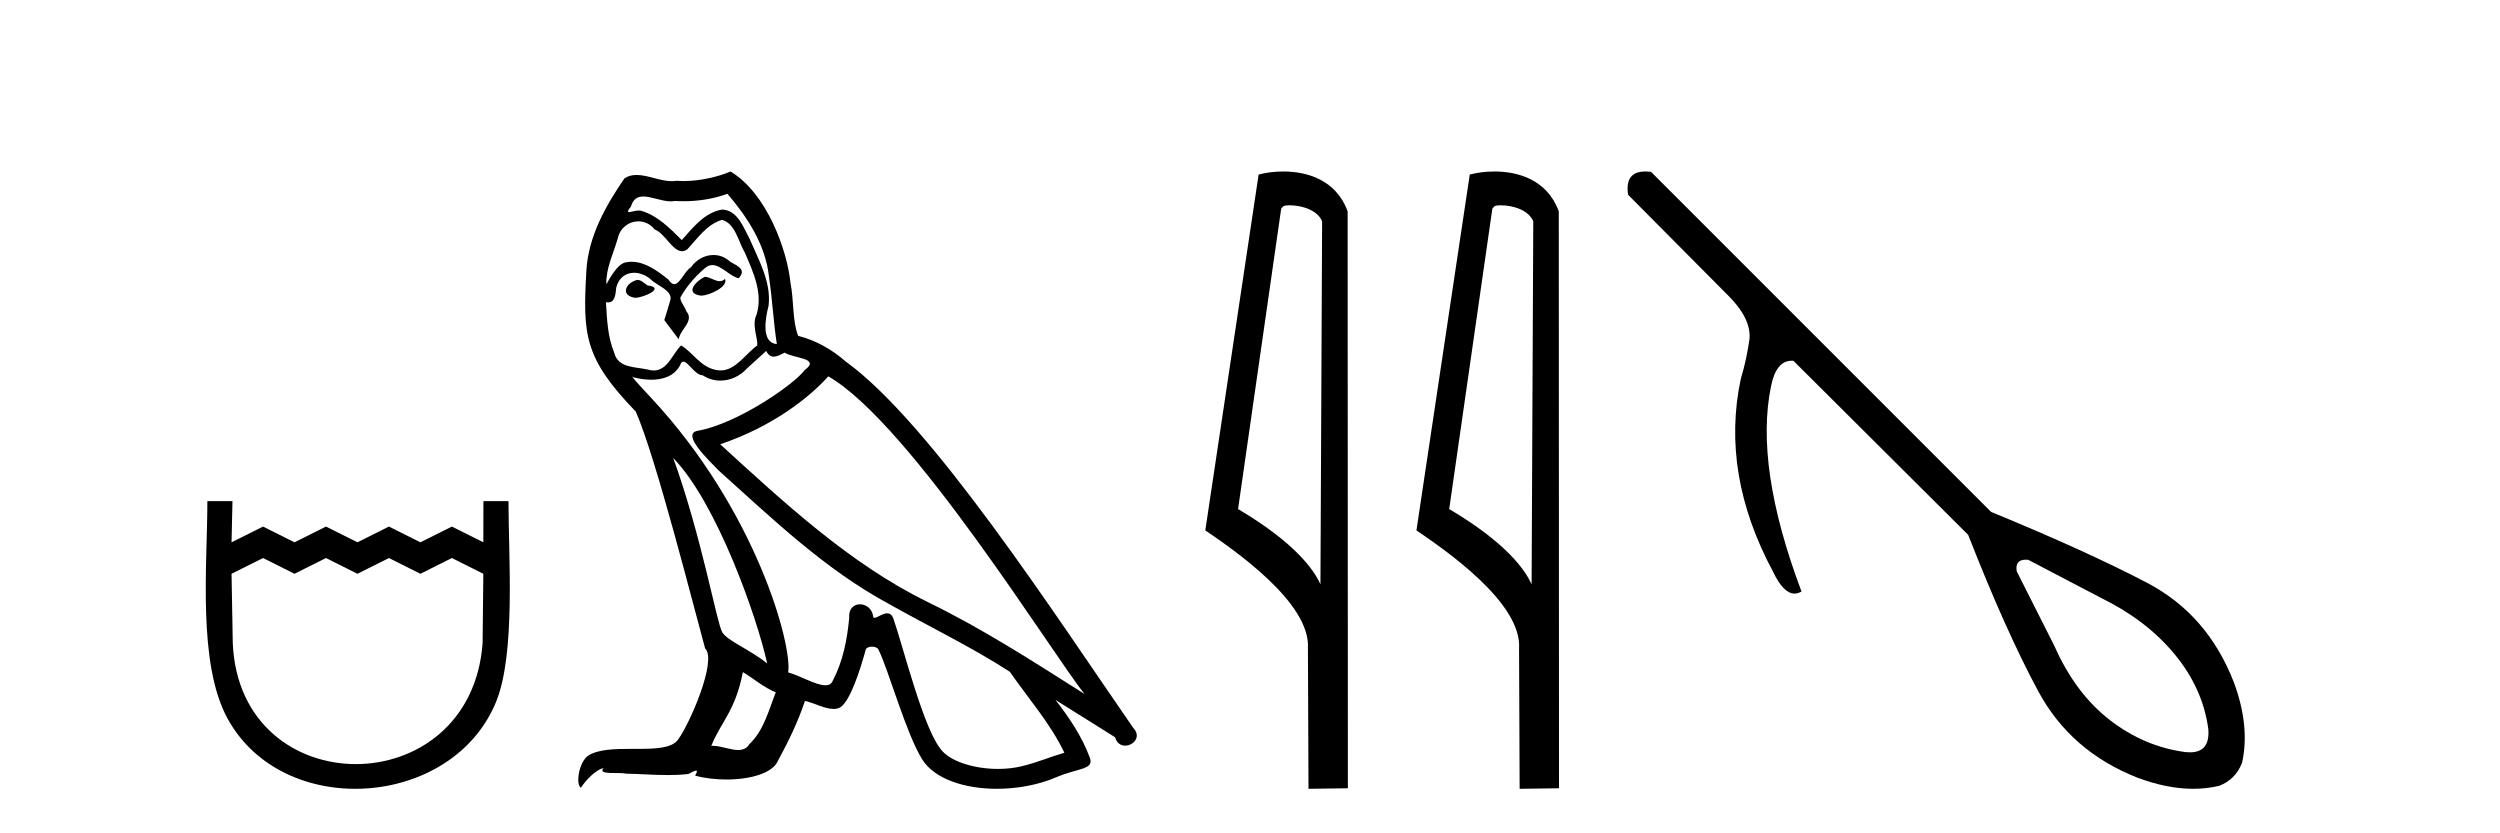
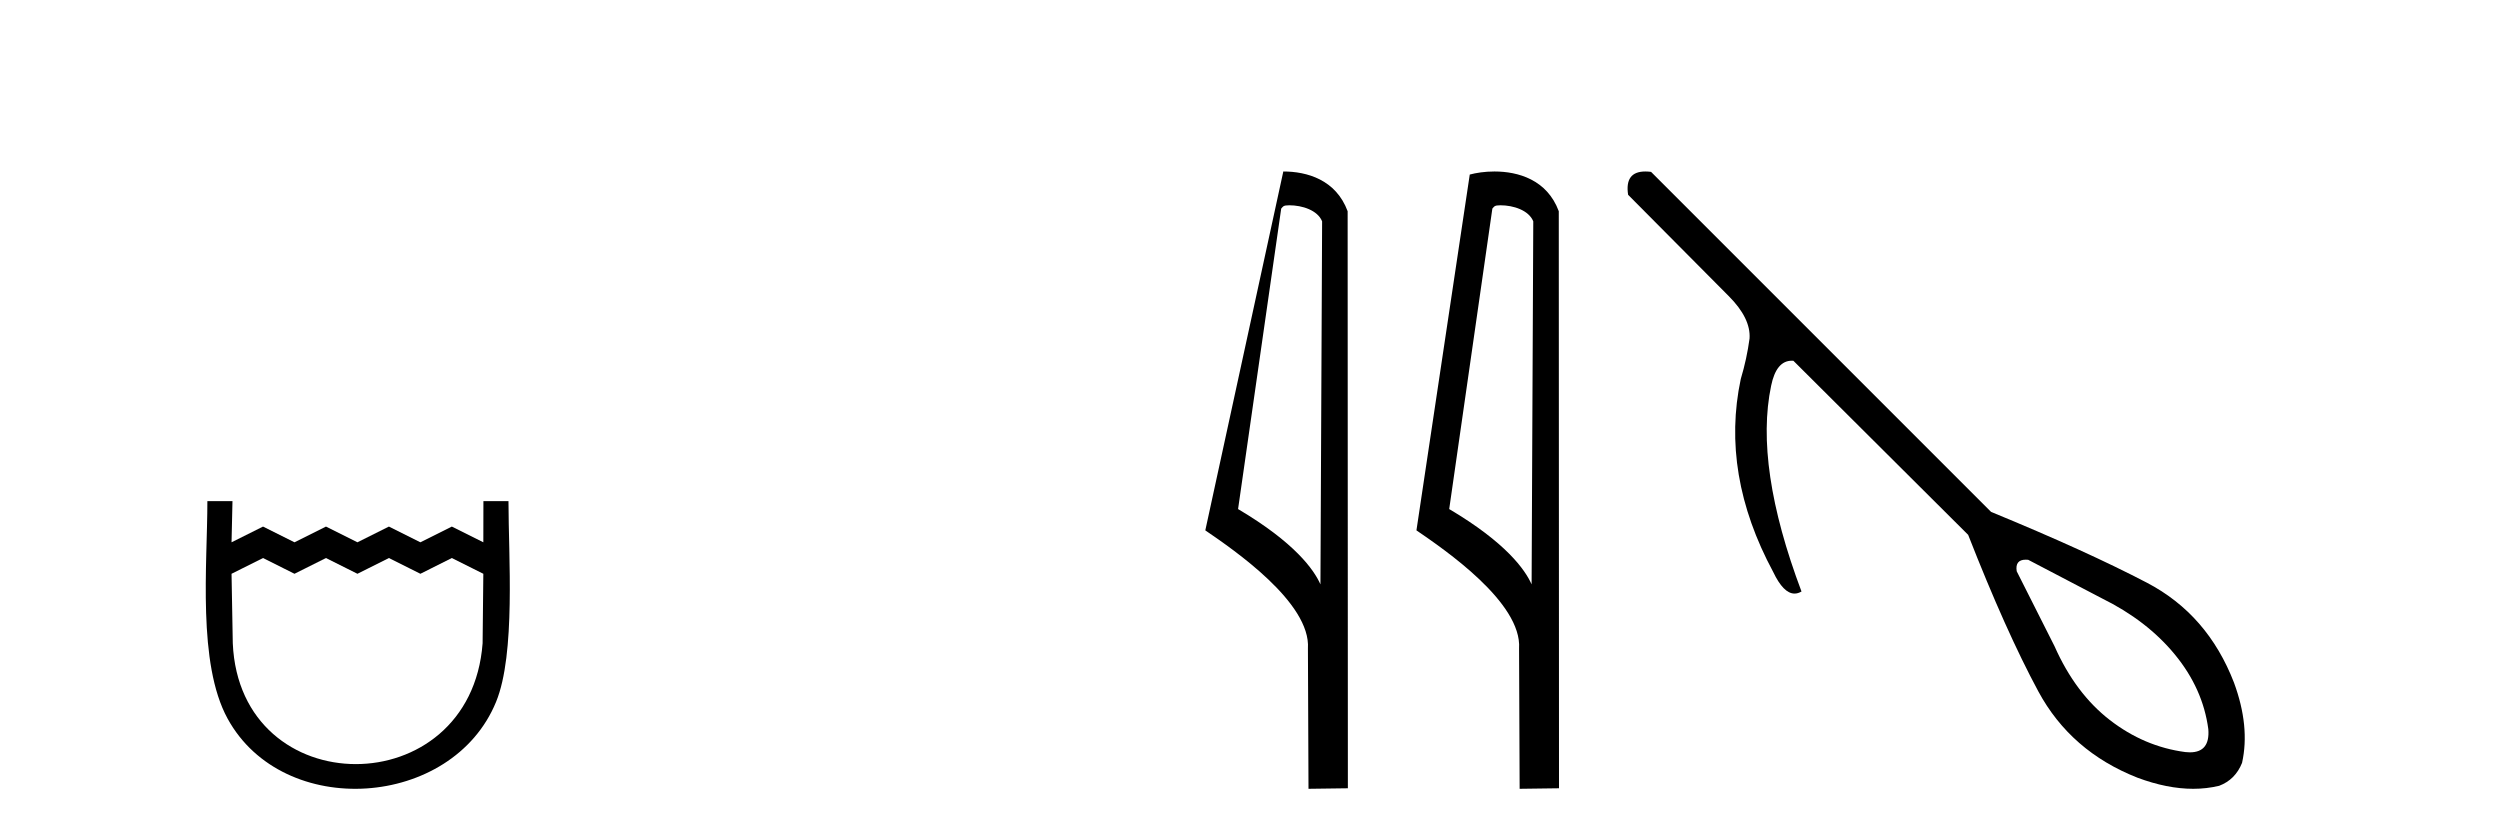
<svg xmlns="http://www.w3.org/2000/svg" width="123.0" height="41.0">
  <path d="M 10.203 24.656 C 10.203 27.782 9.706 32.628 11.197 35.355 C 13.934 40.358 22.255 39.792 24.407 34.531 C 25.378 32.162 25.017 27.35 25.017 24.656 L 23.784 24.656 L 23.78 26.681 L 22.231 25.907 L 20.683 26.681 L 19.135 25.907 L 17.586 26.681 L 16.038 25.907 L 14.489 26.681 L 12.941 25.907 L 11.392 26.681 L 11.438 24.656 L 10.203 24.656 M 11.392 28.23 L 12.941 27.455 L 14.489 28.23 L 16.038 27.455 L 17.586 28.23 L 19.135 27.455 L 20.683 28.23 L 22.231 27.455 L 23.78 28.23 L 23.744 31.651 C 23.15 39.577 11.798 39.573 11.453 31.651 L 11.392 28.23 Z" style="fill:#000000;stroke:none" />
-   <path d="M 34.675 13.619 C 34.219 13.839 33.662 14.447 34.506 14.548 C 34.911 14.531 35.84 14.109 35.671 13.721 L 35.671 13.721 C 35.583 13.804 35.495 13.834 35.405 13.834 C 35.166 13.834 34.92 13.619 34.675 13.619 ZM 31.349 13.771 C 30.792 13.906 30.505 14.514 31.214 14.649 C 31.226 14.65 31.238 14.651 31.251 14.651 C 31.659 14.651 32.771 14.156 31.855 14.042 C 31.704 13.94 31.552 13.771 31.349 13.771 ZM 35.789 9.534 C 36.785 10.699 37.663 12.049 37.832 13.603 C 38 14.717 38.051 15.831 38.22 16.928 C 37.426 16.861 37.663 15.628 37.815 15.038 C 37.95 13.873 37.325 12.792 36.886 11.762 C 36.582 11.205 36.295 10.328 35.519 10.311 C 34.658 10.463 34.101 11.189 33.544 11.813 C 32.97 11.239 32.362 10.615 31.568 10.378 C 31.527 10.363 31.48 10.357 31.431 10.357 C 31.254 10.357 31.045 10.435 30.95 10.435 C 30.867 10.435 30.868 10.377 31.045 10.159 C 31.152 9.78 31.375 9.668 31.651 9.668 C 32.052 9.668 32.566 9.907 32.999 9.907 C 33.065 9.907 33.128 9.901 33.189 9.889 C 33.332 9.897 33.474 9.901 33.617 9.901 C 34.356 9.901 35.096 9.789 35.789 9.534 ZM 35.519 10.817 C 36.177 10.986 36.329 11.898 36.65 12.438 C 37.055 13.383 37.545 14.413 37.224 15.476 C 36.971 15.983 37.291 16.624 37.258 16.996 C 36.695 17.391 36.2 18.226 35.453 18.226 C 35.371 18.226 35.286 18.216 35.198 18.194 C 34.455 18.042 34.084 17.333 33.51 16.996 C 33.094 17.397 32.848 18.228 32.164 18.228 C 32.07 18.228 31.968 18.212 31.855 18.178 C 31.231 18.042 30.404 18.11 30.218 17.35 C 29.897 16.574 29.863 15.713 29.813 14.869 L 29.813 14.869 C 29.85 14.876 29.884 14.879 29.916 14.879 C 30.257 14.879 30.288 14.483 30.319 14.143 C 30.45 13.649 30.804 13.42 31.198 13.42 C 31.463 13.42 31.746 13.524 31.991 13.721 C 32.278 14.042 33.155 14.295 32.97 14.801 C 32.885 15.105 32.784 15.426 32.683 15.747 L 33.392 16.692 C 33.459 16.202 34.185 15.797 33.763 15.308 C 33.696 15.088 33.442 14.801 33.476 14.632 C 33.78 14.092 34.185 13.619 34.658 13.214 C 34.786 13.09 34.915 13.042 35.045 13.042 C 35.498 13.042 35.952 13.635 36.346 13.687 C 36.734 13.265 36.312 13.096 35.924 12.877 C 35.683 12.65 35.393 12.546 35.103 12.546 C 34.68 12.546 34.26 12.766 33.999 13.147 C 33.679 13.339 33.455 13.98 33.174 13.98 C 33.085 13.98 32.991 13.917 32.885 13.755 C 32.37 13.342 31.752 12.879 31.076 12.879 C 30.977 12.879 30.877 12.889 30.775 12.91 C 30.297 13.009 29.868 13.976 29.832 13.976 C 29.831 13.976 29.83 13.975 29.83 13.974 C 29.813 13.181 30.184 12.472 30.404 11.695 C 30.526 11.185 30.963 10.89 31.409 10.89 C 31.701 10.89 31.996 11.016 32.21 11.29 C 32.713 11.476 33.081 12.359 33.554 12.359 C 33.637 12.359 33.723 12.332 33.814 12.269 C 34.337 11.712 34.759 11.053 35.519 10.817 ZM 33.122 22.533 C 35.266 24.744 37.241 30.349 37.747 32.645 C 36.92 31.97 35.789 31.531 35.536 31.109 C 35.266 30.67 34.523 26.399 33.122 22.533 ZM 40.752 18.515 C 44.804 20.845 51.86 32.307 53.363 34.148 C 50.83 32.544 48.332 30.923 45.614 29.606 C 41.799 27.733 38.541 24.694 35.434 21.858 C 38 20.997 39.84 19.545 40.752 18.515 ZM 36.549 33.067 C 37.089 33.388 37.578 33.827 38.169 34.063 C 37.815 34.941 37.595 35.92 36.869 36.612 C 36.733 36.832 36.538 36.901 36.316 36.901 C 35.932 36.901 35.466 36.694 35.075 36.694 C 35.048 36.694 35.022 36.695 34.995 36.697 C 35.468 35.515 36.177 34.992 36.549 33.067 ZM 37.697 17.266 C 37.799 17.478 37.929 17.547 38.068 17.547 C 38.25 17.547 38.445 17.427 38.608 17.35 C 39.013 17.637 40.414 17.604 39.587 18.211 C 39.064 18.92 36.267 20.854 34.324 21.195 C 33.486 21.342 34.894 22.668 35.35 23.141 C 37.984 25.504 40.566 28.003 43.723 29.708 C 45.698 30.822 47.775 31.818 49.682 33.05 C 50.594 34.367 51.675 35.582 52.367 37.034 C 51.675 37.237 50.999 37.524 50.29 37.693 C 49.916 37.787 49.511 37.831 49.105 37.831 C 47.99 37.831 46.869 37.499 46.374 36.967 C 45.462 36.005 44.466 31.902 43.943 30.4 C 43.868 30.231 43.763 30.174 43.648 30.174 C 43.42 30.174 43.156 30.397 43.025 30.397 C 42.999 30.397 42.978 30.388 42.964 30.366 C 42.93 29.95 42.61 29.731 42.311 29.731 C 42.016 29.731 41.74 29.946 41.782 30.4 C 41.681 31.463 41.478 32.527 40.972 33.489 C 40.91 33.653 40.78 33.716 40.609 33.716 C 40.13 33.716 39.325 33.221 38.777 33.084 C 38.996 31.784 37.224 25.133 32.024 19.562 C 31.843 19.365 31.05 18.53 31.12 18.53 C 31.128 18.53 31.147 18.541 31.18 18.566 C 31.446 18.635 31.746 18.683 32.043 18.683 C 32.612 18.683 33.171 18.508 33.459 17.975 C 33.503 17.843 33.558 17.792 33.622 17.792 C 33.854 17.792 34.203 18.464 34.573 18.464 C 34.842 18.643 35.142 18.726 35.44 18.726 C 35.93 18.726 36.416 18.504 36.751 18.127 C 37.072 17.84 37.376 17.553 37.697 17.266 ZM 35.941 8.437 C 35.41 8.673 34.481 8.908 33.647 8.908 C 33.526 8.908 33.406 8.903 33.29 8.893 C 33.211 8.907 33.131 8.913 33.05 8.913 C 32.481 8.913 31.87 8.608 31.32 8.608 C 31.111 8.608 30.91 8.652 30.724 8.774 C 29.796 10.125 28.952 11.627 28.851 13.299 C 28.665 16.506 28.749 17.62 31.282 20.254 C 32.278 22.516 34.135 29.893 34.692 31.902 C 35.299 32.476 33.932 35.616 33.358 36.393 C 33.046 36.823 32.223 36.844 31.338 36.844 C 31.242 36.844 31.146 36.844 31.049 36.844 C 30.253 36.844 29.448 36.861 28.952 37.169 C 28.479 37.473 28.31 38.604 28.58 38.756 C 28.834 38.368 29.34 37.845 29.695 37.794 L 29.695 37.794 C 29.357 38.148 30.539 37.98 30.792 38.064 C 31.475 38.075 32.165 38.133 32.858 38.133 C 33.193 38.133 33.529 38.119 33.864 38.081 C 34.016 38.014 34.179 37.911 34.25 37.911 C 34.305 37.911 34.305 37.973 34.202 38.165 C 34.68 38.29 35.217 38.352 35.742 38.352 C 36.923 38.352 38.042 38.037 38.287 37.406 C 38.794 36.477 39.267 35.498 39.604 34.485 C 40.035 34.577 40.577 34.88 41.011 34.88 C 41.139 34.88 41.257 34.854 41.36 34.789 C 41.833 34.468 42.322 32.966 42.592 31.97 C 42.618 31.866 42.758 31.816 42.901 31.816 C 43.037 31.816 43.176 31.862 43.217 31.953 C 43.723 32.966 44.567 36.072 45.378 37.372 C 45.989 38.335 47.471 38.809 49.048 38.809 C 50.041 38.809 51.071 38.622 51.945 38.25 C 53.042 37.777 53.852 37.878 53.616 37.271 C 53.245 36.258 52.603 35.295 51.928 34.435 L 51.928 34.435 C 52.907 35.042 53.886 35.667 54.865 36.275 C 54.946 36.569 55.149 36.686 55.356 36.686 C 55.756 36.686 56.171 36.252 55.76 35.819 C 51.928 30.282 45.833 20.845 41.613 17.789 C 40.938 17.198 40.144 16.743 39.267 16.523 C 38.98 15.78 39.064 14.784 38.895 13.94 C 38.726 12.269 37.713 9.5 35.941 8.437 Z" style="fill:#000000;stroke:none" />
-   <path d="M 63.436 10.1 C 64.061 10.1 64.825 10.34 65.048 10.89 L 64.966 28.751 L 64.966 28.751 C 64.649 28.034 63.708 26.699 60.913 25.046 L 63.035 10.263 C 63.135 10.157 63.132 10.1 63.436 10.1 ZM 64.966 28.751 L 64.966 28.751 C 64.966 28.751 64.966 28.751 64.966 28.751 L 64.966 28.751 L 64.966 28.751 ZM 63.139 8.437 C 62.661 8.437 62.23 8.505 61.924 8.588 L 59.301 26.094 C 60.689 27.044 64.502 29.648 64.35 31.91 L 64.378 38.809 L 66.315 38.783 L 66.304 10.393 C 65.728 8.837 64.297 8.437 63.139 8.437 Z" style="fill:#000000;stroke:none" />
+   <path d="M 63.436 10.1 C 64.061 10.1 64.825 10.34 65.048 10.89 L 64.966 28.751 L 64.966 28.751 C 64.649 28.034 63.708 26.699 60.913 25.046 L 63.035 10.263 C 63.135 10.157 63.132 10.1 63.436 10.1 ZM 64.966 28.751 L 64.966 28.751 C 64.966 28.751 64.966 28.751 64.966 28.751 L 64.966 28.751 L 64.966 28.751 ZM 63.139 8.437 L 59.301 26.094 C 60.689 27.044 64.502 29.648 64.35 31.91 L 64.378 38.809 L 66.315 38.783 L 66.304 10.393 C 65.728 8.837 64.297 8.437 63.139 8.437 Z" style="fill:#000000;stroke:none" />
  <path d="M 73.824 10.1 C 74.449 10.1 75.214 10.34 75.437 10.89 L 75.355 28.751 L 75.355 28.751 C 75.038 28.034 74.097 26.699 71.301 25.046 L 73.424 10.263 C 73.523 10.157 73.521 10.1 73.824 10.1 ZM 75.355 28.751 L 75.355 28.751 C 75.355 28.751 75.355 28.751 75.355 28.751 L 75.355 28.751 L 75.355 28.751 ZM 73.528 8.437 C 73.049 8.437 72.618 8.505 72.312 8.588 L 69.689 26.094 C 71.077 27.044 74.89 29.648 74.738 31.91 L 74.766 38.809 L 76.703 38.783 L 76.692 10.393 C 76.116 8.837 74.685 8.437 73.528 8.437 Z" style="fill:#000000;stroke:none" />
  <path d="M 99.667 27.536 Q 99.724 27.536 99.787 27.542 L 103.405 29.434 Q 105.629 30.529 107.006 32.206 Q 108.384 33.882 108.649 35.873 Q 108.74 37.015 107.743 37.015 Q 107.638 37.015 107.521 37.002 Q 105.496 36.736 103.803 35.425 Q 102.11 34.114 101.081 31.791 L 99.222 28.106 Q 99.132 27.536 99.667 27.536 ZM 80.95 8.437 Q 79.927 8.437 80.103 9.584 L 85.049 14.563 Q 86.144 15.659 86.078 16.654 Q 85.945 17.65 85.646 18.646 Q 84.651 23.326 87.24 28.139 Q 87.747 29.204 88.292 29.204 Q 88.461 29.204 88.634 29.102 Q 86.31 22.928 87.14 18.978 Q 87.393 17.747 88.156 17.747 Q 88.195 17.747 88.235 17.75 L 96.833 26.314 Q 98.691 31.06 100.285 34.015 Q 101.878 36.969 105.164 38.263 Q 106.627 38.809 107.904 38.809 Q 108.567 38.809 109.181 38.662 Q 109.977 38.363 110.309 37.533 Q 110.707 35.741 109.911 33.583 Q 108.616 30.231 105.629 28.67 Q 102.641 27.11 97.961 25.185 L 81.232 8.456 Q 81.081 8.437 80.95 8.437 Z" style="fill:#000000;stroke:none" />
</svg>